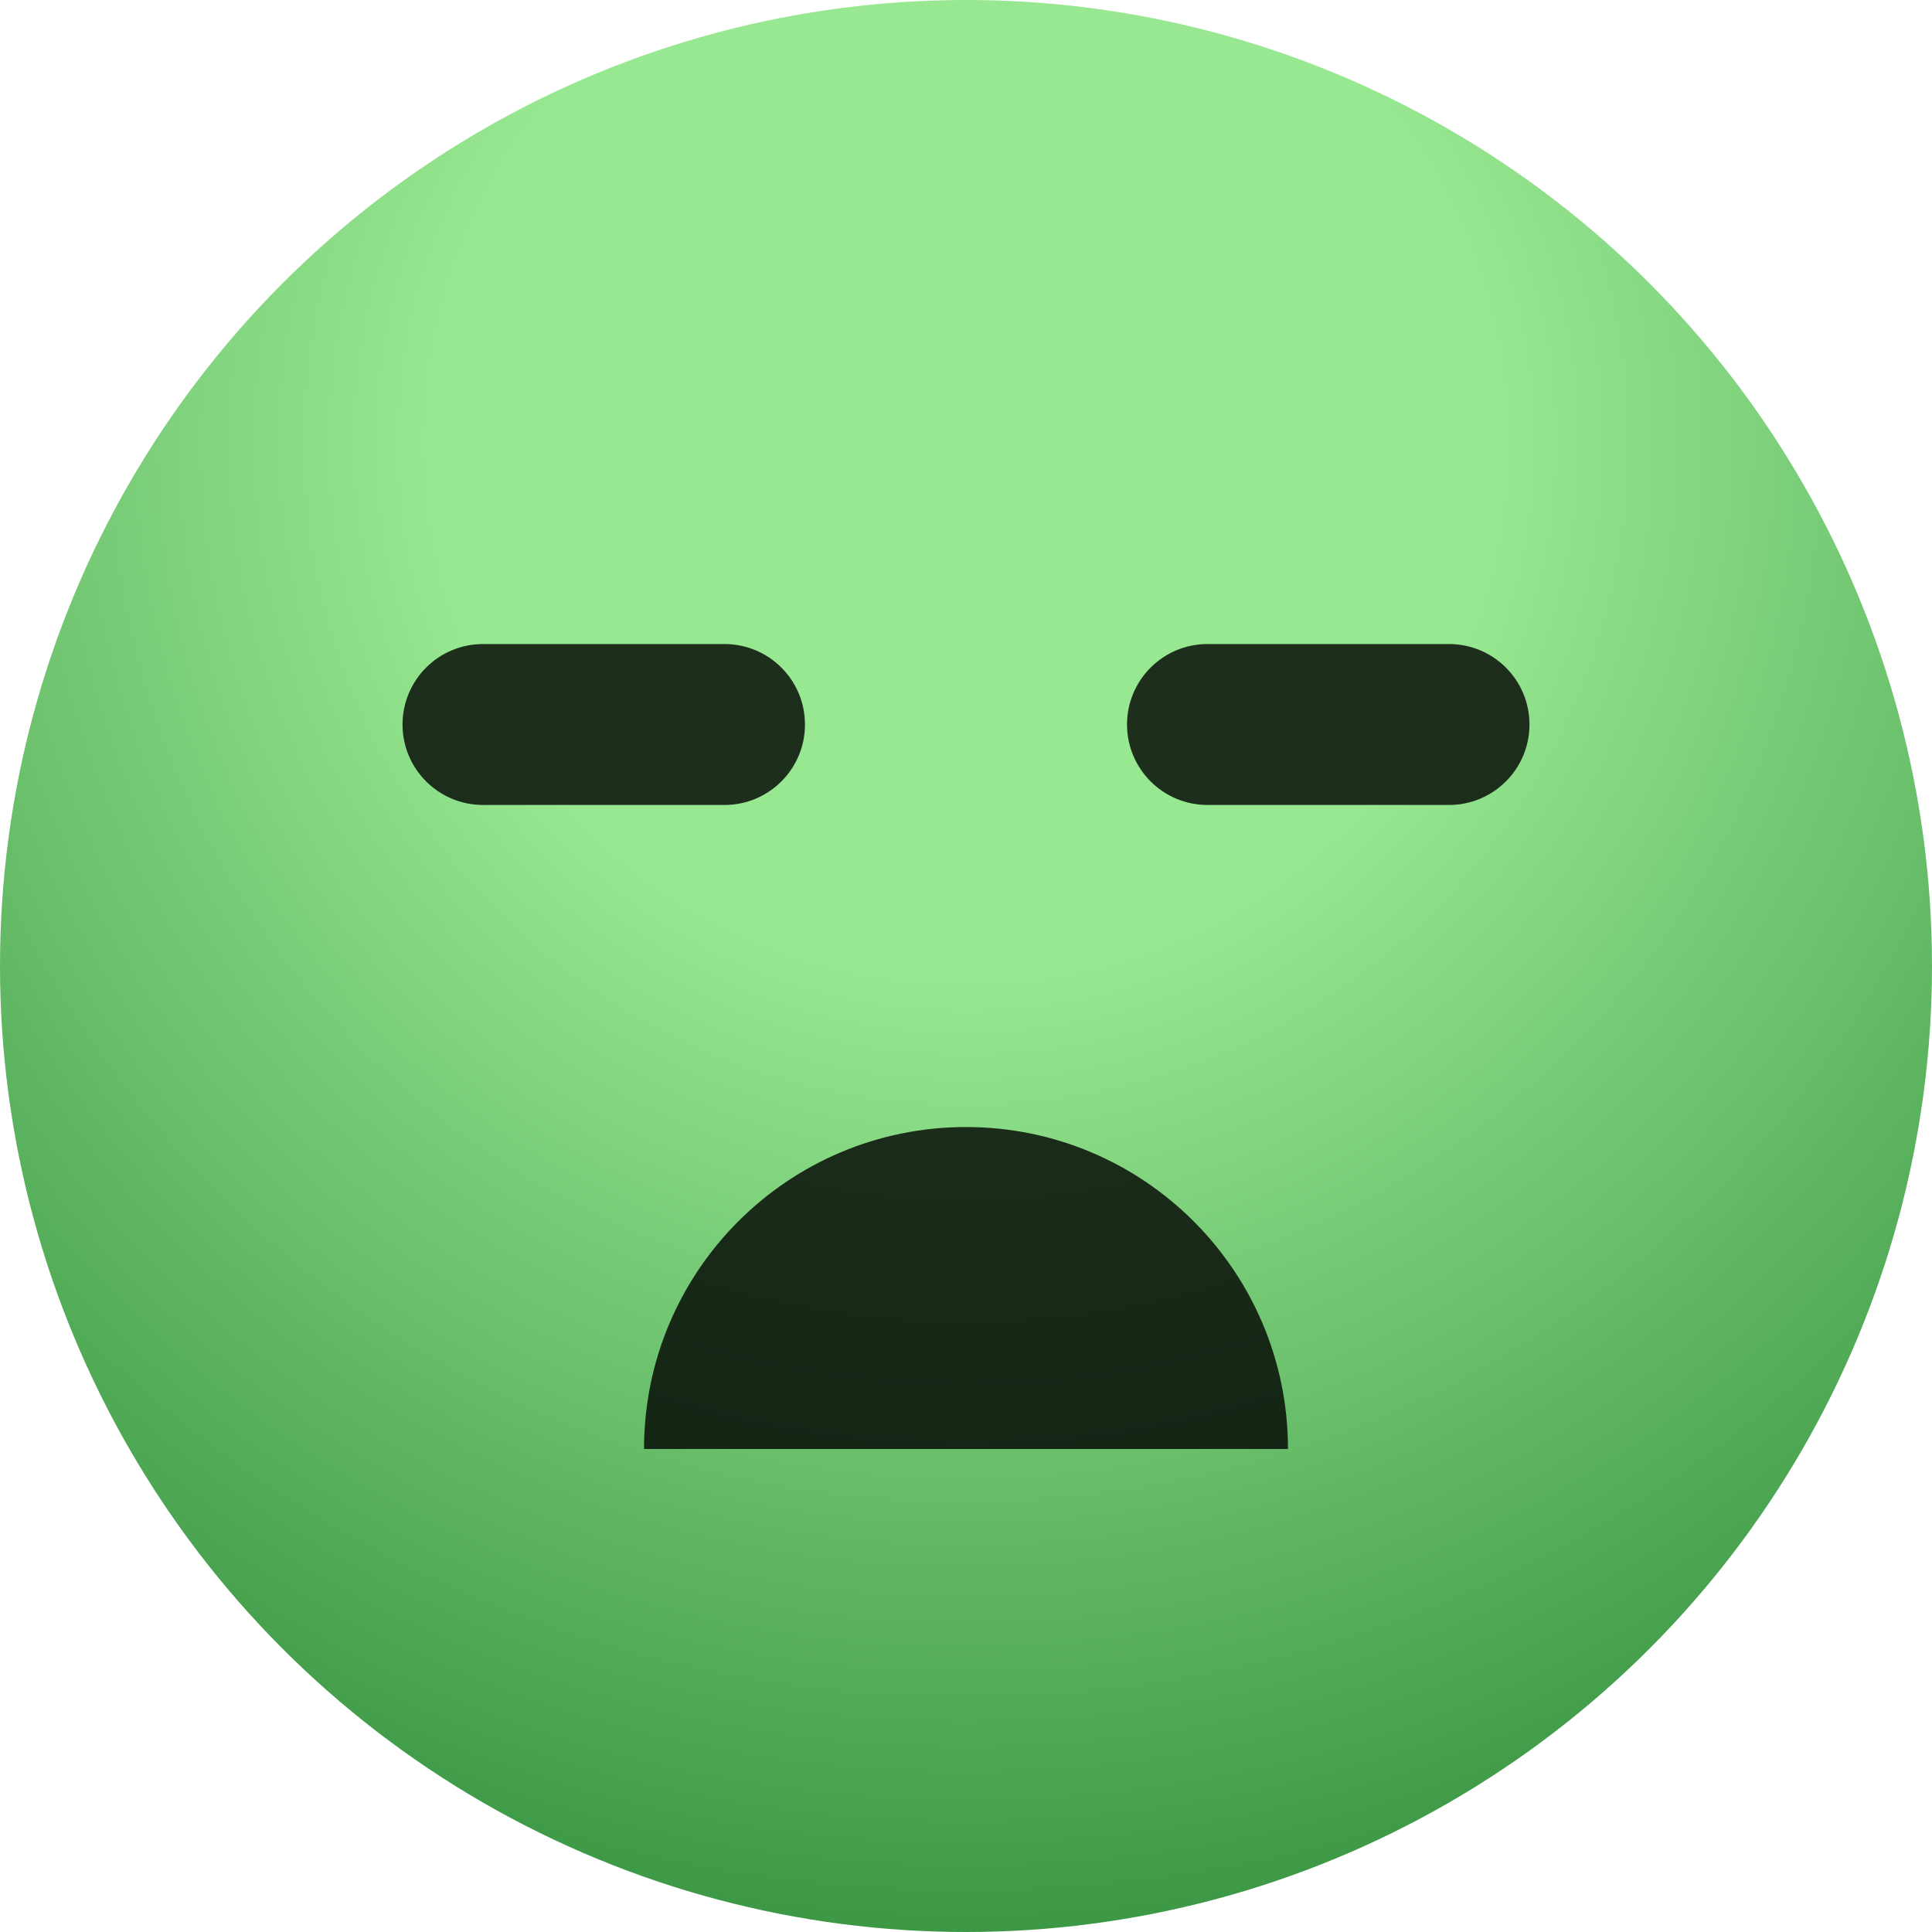
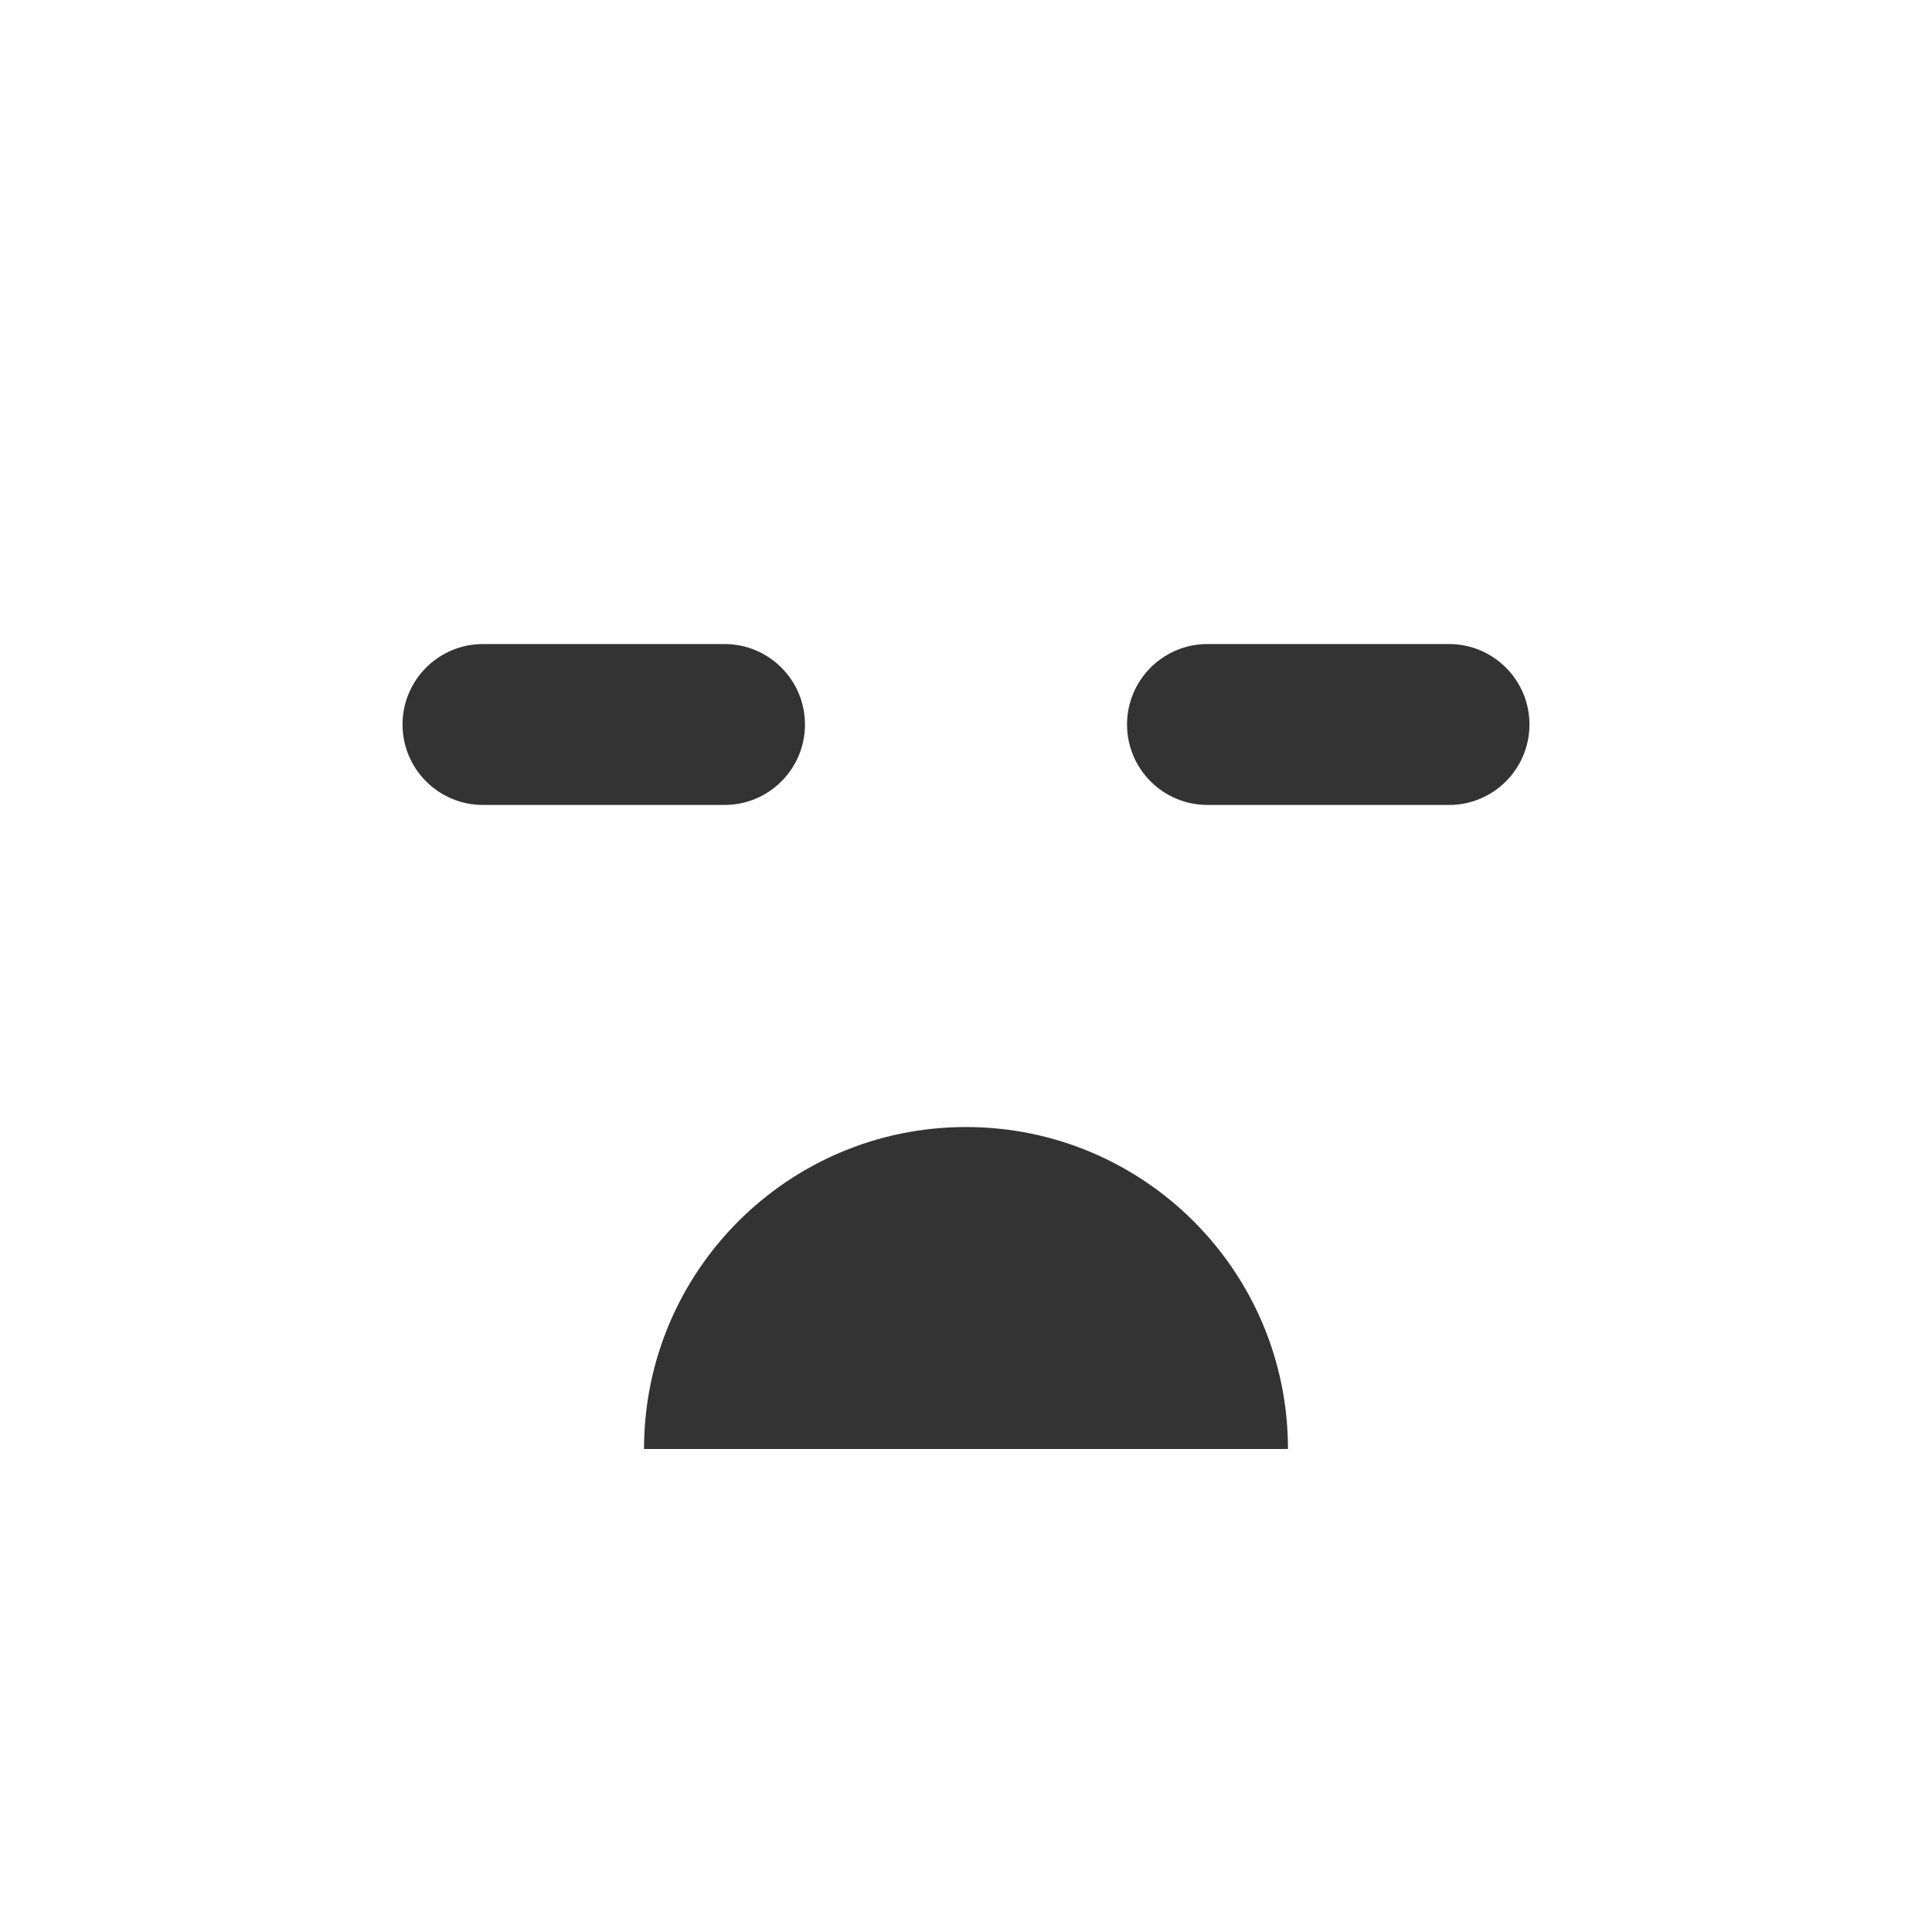
<svg xmlns="http://www.w3.org/2000/svg" width="20" height="20" viewBox="0 0 20 20" fill="none">
-   <circle cx="10" cy="10" r="10" fill="url(#paint0_radial_351_6183)" />
  <path opacity="0.8" fill-rule="evenodd" clip-rule="evenodd" d="M4.167 7.5C4.167 7.04 4.54 6.667 5 6.667H7.5C7.96 6.667 8.333 7.04 8.333 7.5C8.333 7.96 7.96 8.333 7.5 8.333H5C4.54 8.333 4.167 7.96 4.167 7.5ZM6.667 15C6.667 13.159 8.159 11.667 10 11.667C11.841 11.667 13.333 13.159 13.333 15H6.667ZM12.5 6.667C12.04 6.667 11.667 7.04 11.667 7.5C11.667 7.96 12.04 8.333 12.5 8.333H15C15.46 8.333 15.833 7.96 15.833 7.5C15.833 7.04 15.46 6.667 15 6.667H12.5Z" fill="black" />
  <defs>
    <radialGradient id="paint0_radial_351_6183" cx="0" cy="0" r="1" gradientUnits="userSpaceOnUse" gradientTransform="translate(10 4.583) rotate(90) scale(15.417)">
      <stop offset="0.359" stop-color="#98E791" />
      <stop offset="1" stop-color="#3C9845" />
    </radialGradient>
  </defs>
</svg>